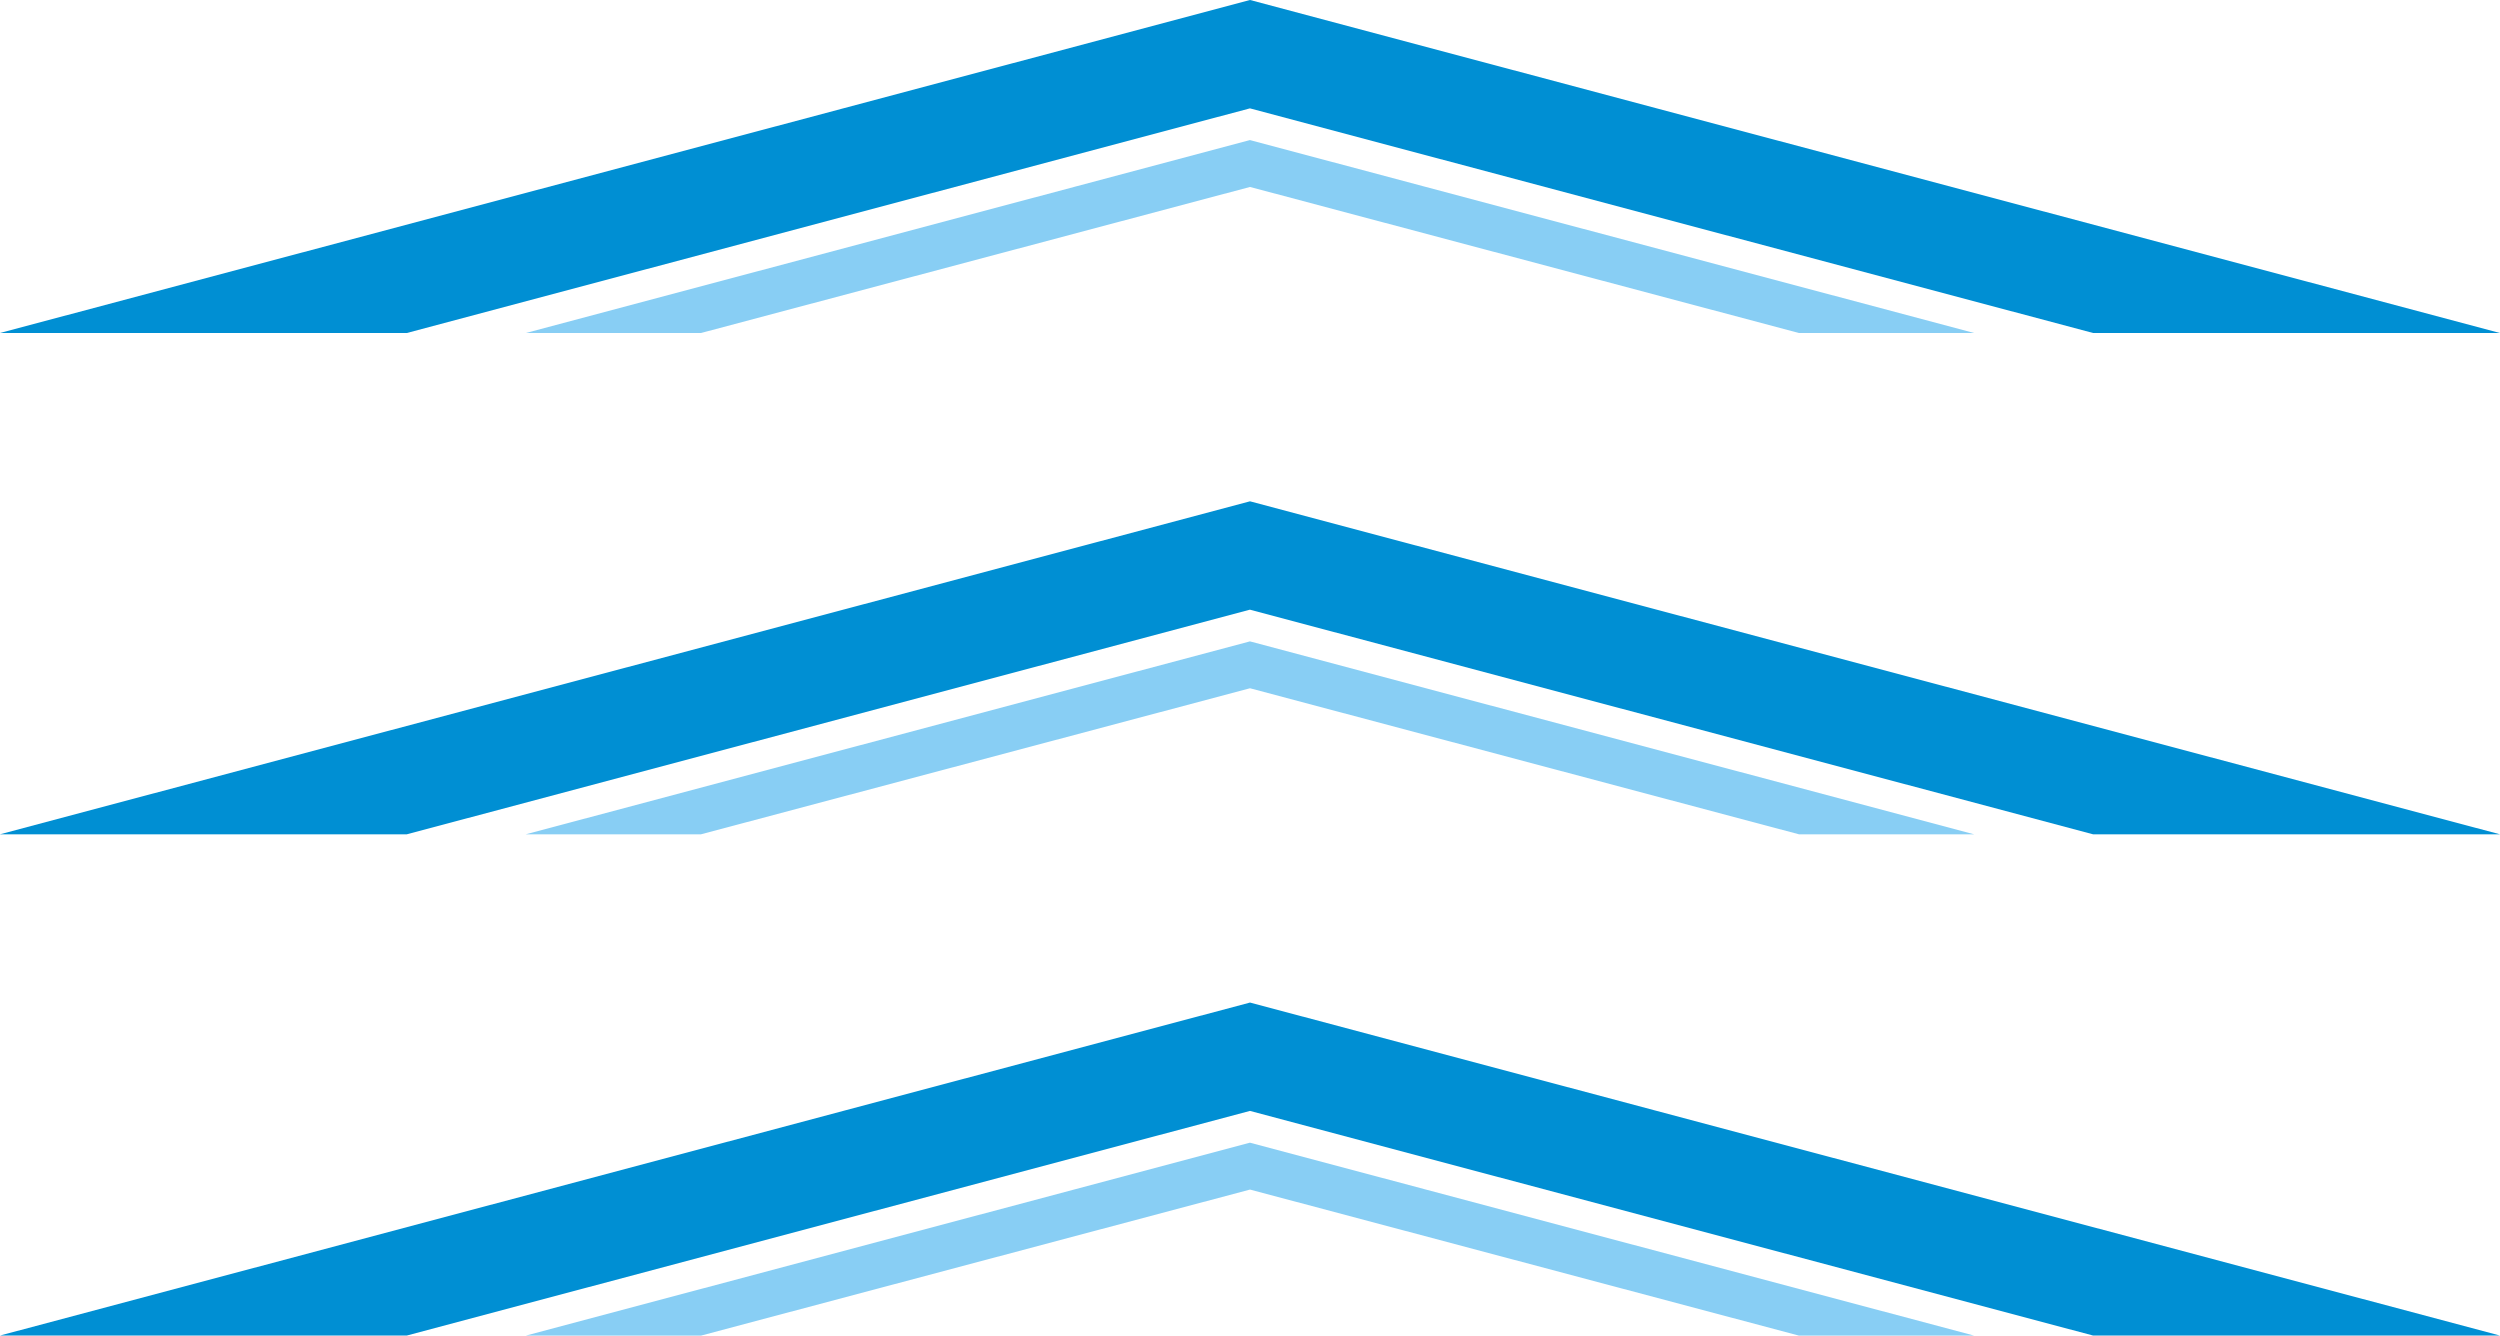
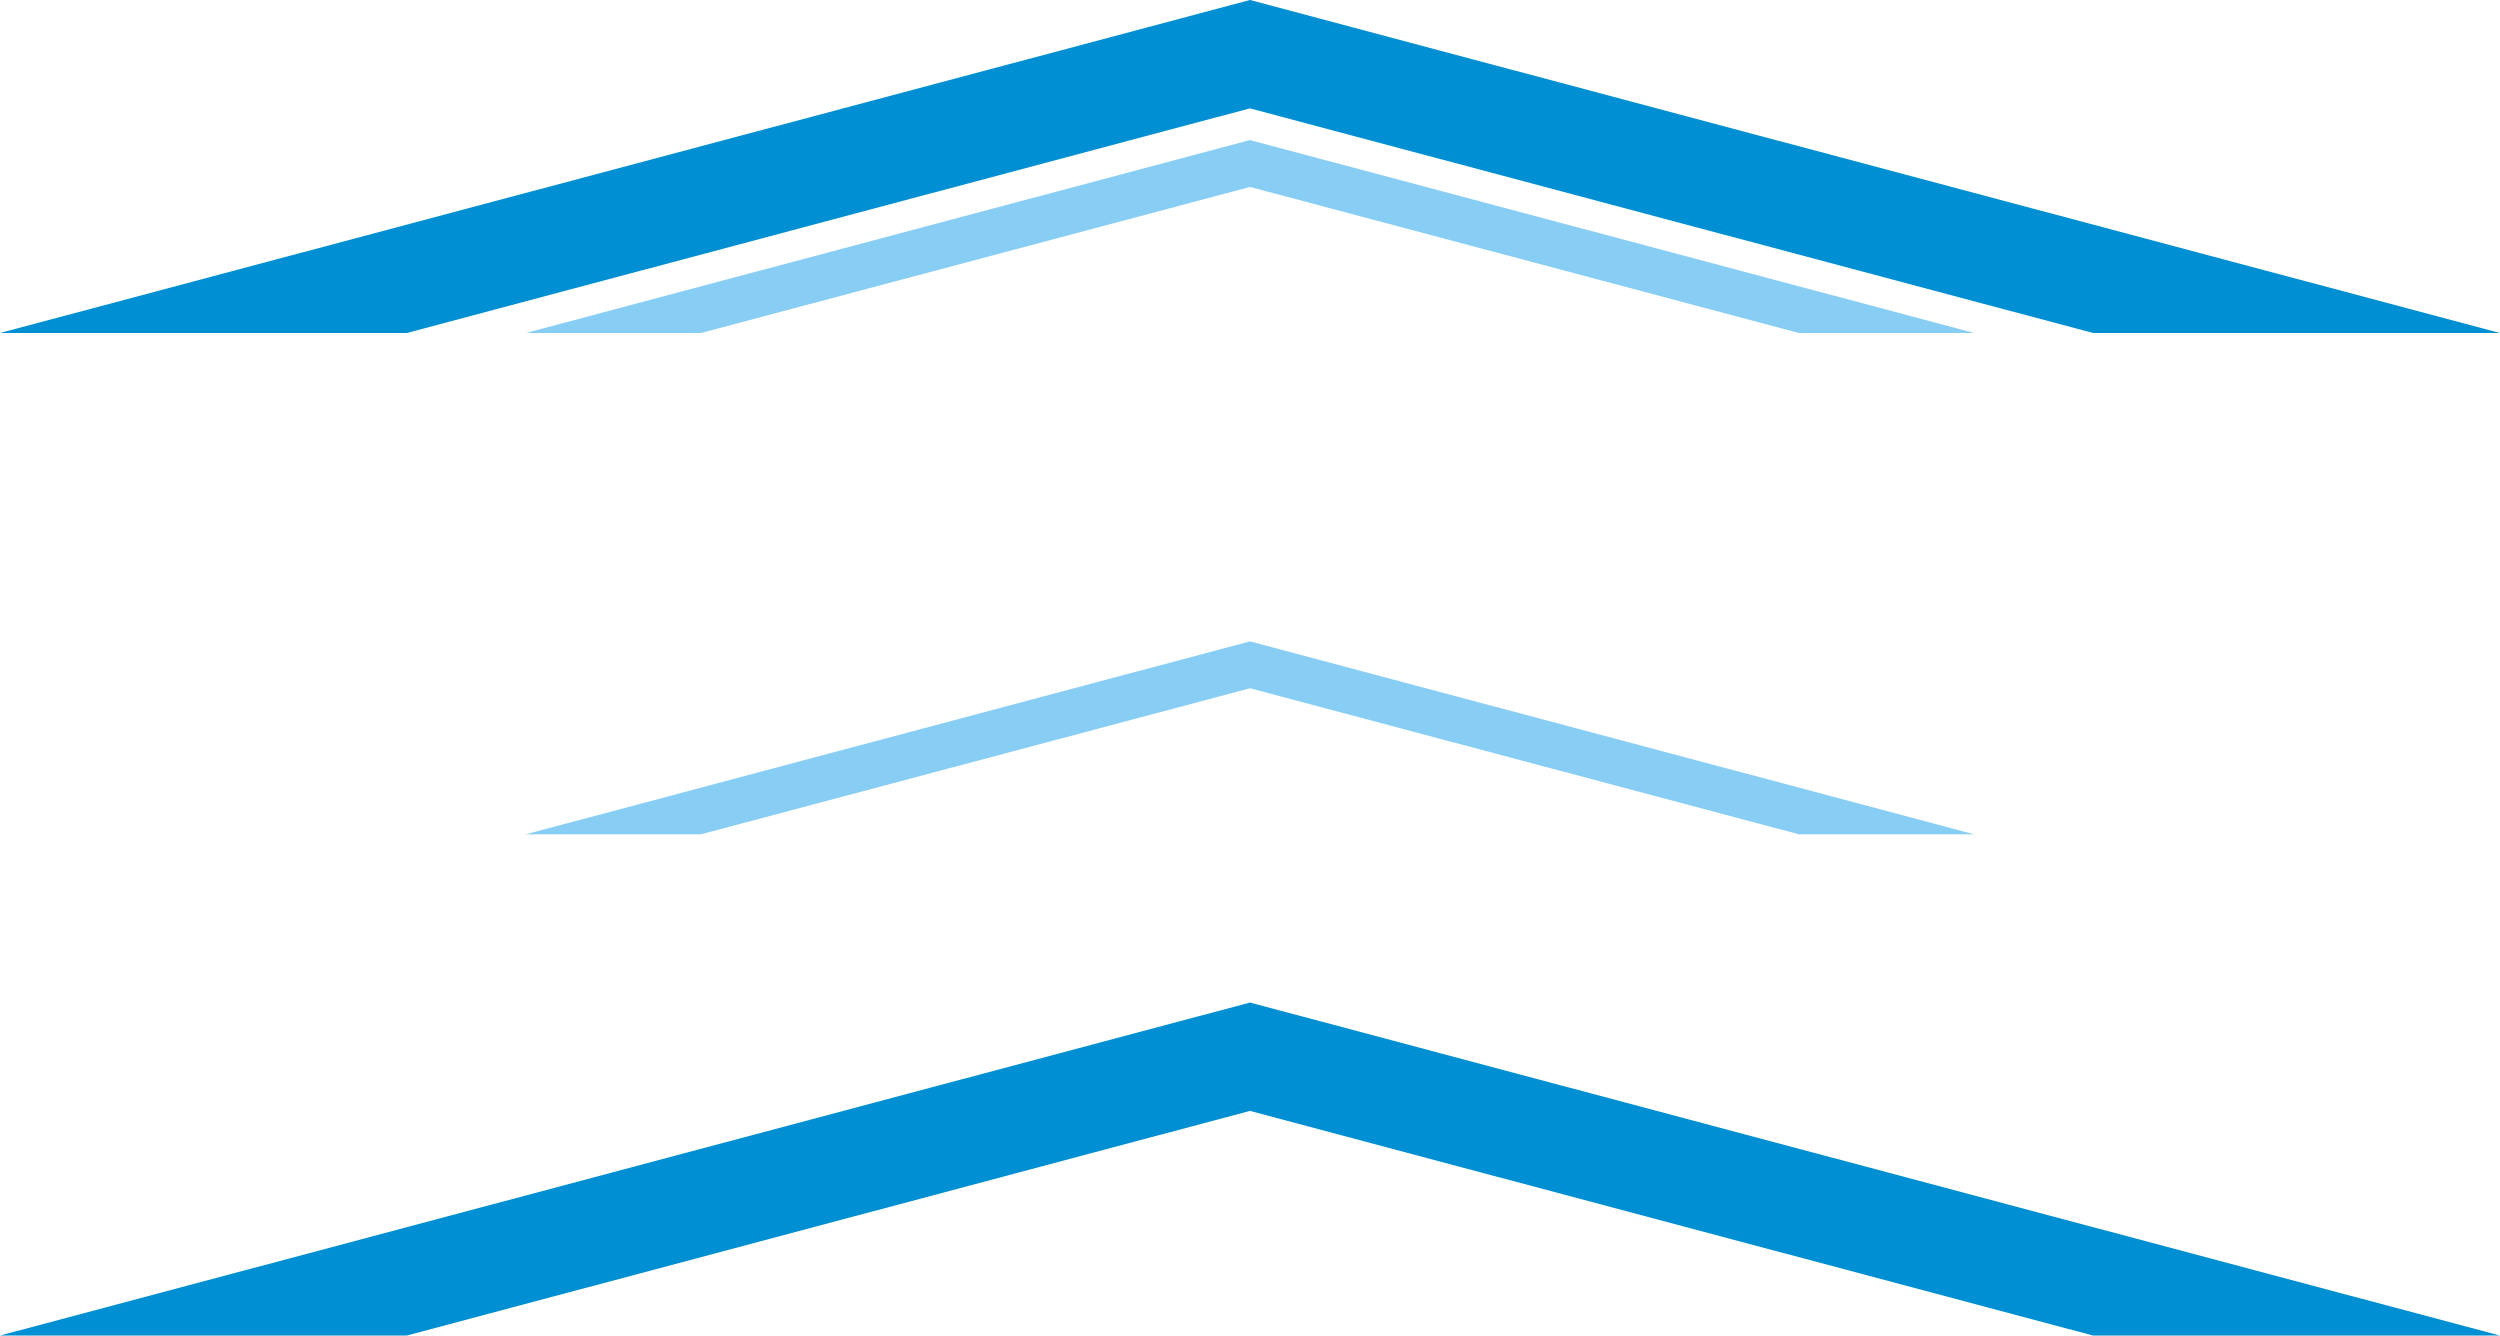
<svg xmlns="http://www.w3.org/2000/svg" width="35.946" height="19.204" viewBox="0 0 35.946 19.204">
  <g id="Gruppe_120" data-name="Gruppe 120" transform="translate(-416 -5960.648)">
    <path id="Pfad_103" data-name="Pfad 103" d="M31.149,0,13.175,4.788h5.85l12.123-3.23,12.123,3.23h5.85Z" transform="translate(402.824 5975.063)" fill="#008fd3" />
-     <path id="Pfad_105" data-name="Pfad 105" d="M31.149,0,13.175,4.788h5.85l12.123-3.23,12.123,3.23h5.85Z" transform="translate(402.824 5967.856)" fill="#008fd3" />
    <path id="Pfad_107" data-name="Pfad 107" d="M31.149,0,13.175,4.788h5.85l12.123-3.23,12.123,3.23h5.85Z" transform="translate(402.824 5960.648)" fill="#008fd3" />
-     <path id="Pfad_104" data-name="Pfad 104" d="M129.58,28.234h-2.519l-7.893-2.1-7.894,2.1h-2.519l10.412-2.774Z" transform="translate(314.805 5951.618)" fill="#88cef4" />
    <path id="Pfad_106" data-name="Pfad 106" d="M129.58,28.234h-2.519l-7.893-2.1-7.894,2.1h-2.519l10.412-2.774Z" transform="translate(314.805 5944.41)" fill="#88cef4" />
    <path id="Pfad_108" data-name="Pfad 108" d="M129.58,28.234h-2.519l-7.893-2.1-7.894,2.1h-2.519l10.412-2.774Z" transform="translate(314.805 5937.202)" fill="#88cef4" />
  </g>
</svg>